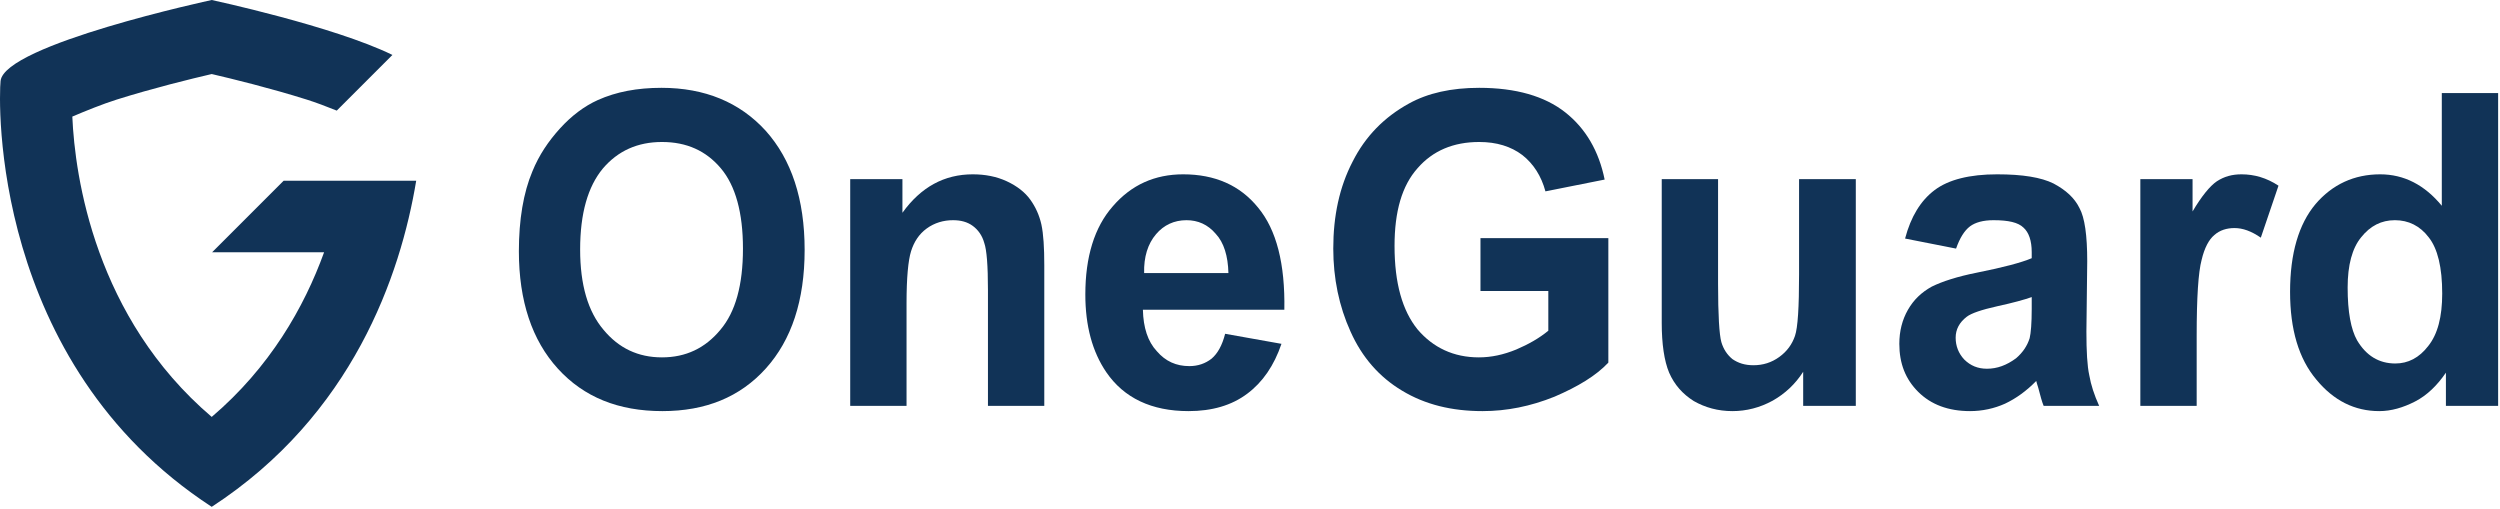
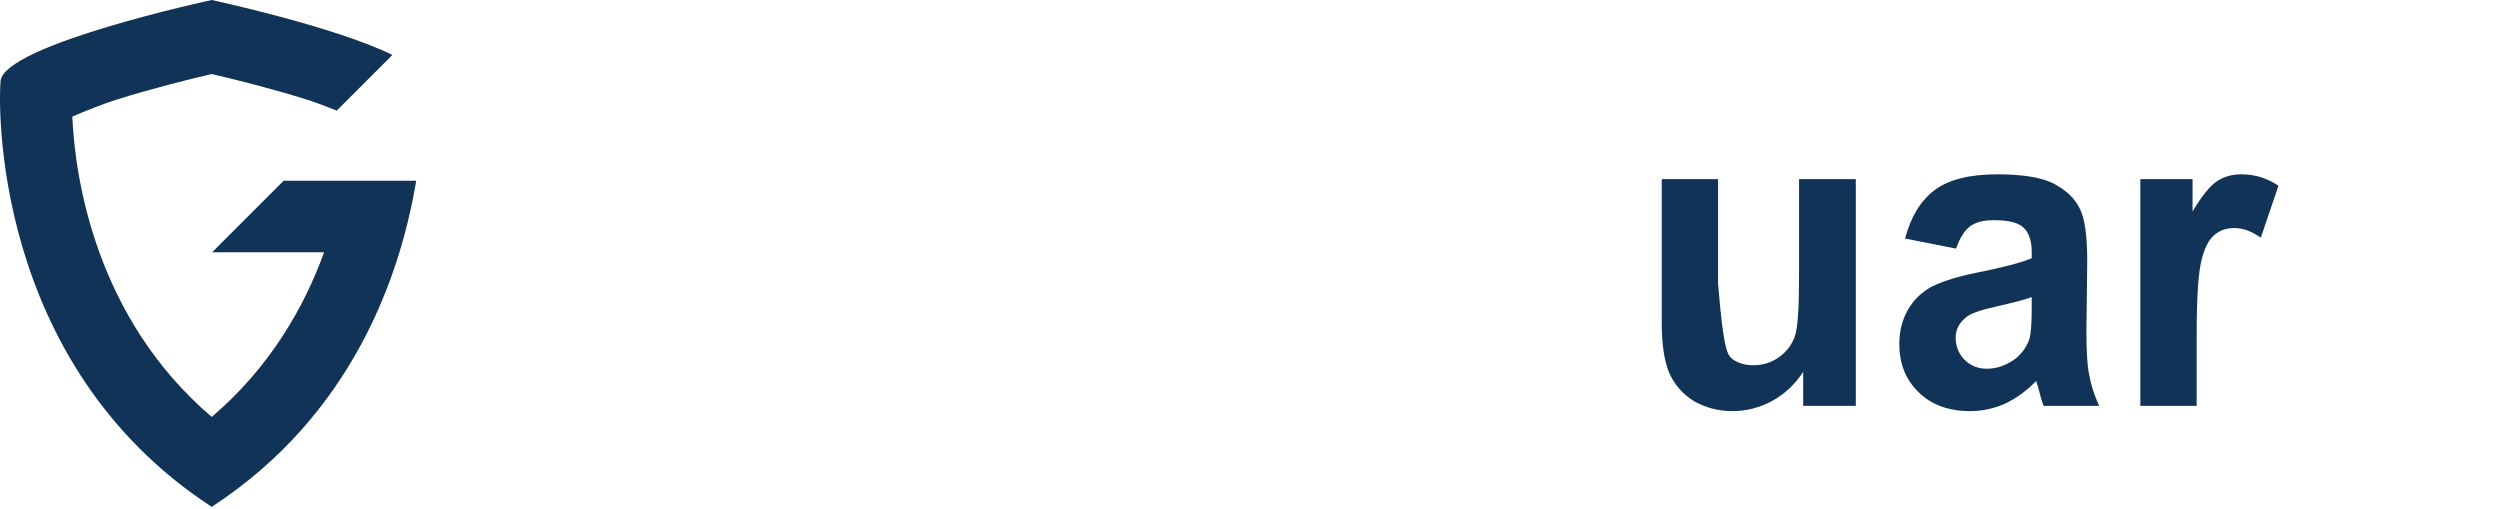
<svg xmlns="http://www.w3.org/2000/svg" width="913" height="186" viewBox="0 0 913 186" fill="none">
  <path fill-rule="evenodd" clip-rule="evenodd" d="M151.995 66.012C146.276 100.491 128.801 151.565 77.32 185.097C-3.55 132.423 -0.507 36.463 0.209 29.568C1.587 16.284 77.32 0 77.32 0C77.32 0 121.954 9.597 143.311 20.065L122.981 40.396C119.335 38.923 115.385 37.426 112.022 36.368C98.76 32.195 84.813 28.78 77.319 27.038C69.827 28.78 55.88 32.195 42.618 36.368C37.53 37.969 31.098 40.575 26.411 42.576C27.359 64.542 34.722 115.952 77.32 152.257C98.584 134.134 111.069 112.246 118.359 92.131H77.462L103.581 66.012H151.995Z" fill="#113357" />
-   <path d="M189.493 91.743C189.493 80.256 191.144 70.364 194.448 62.546C196.851 56.643 200.304 51.537 204.509 46.911C208.713 42.284 213.368 38.774 218.324 36.54C225.081 33.509 232.739 32.073 241.598 32.073C257.365 32.073 270.129 37.338 279.589 47.708C289.049 58.238 293.854 72.757 293.854 91.264C293.854 109.772 289.049 124.131 279.739 134.501C270.279 145.031 257.666 150.137 241.899 150.137C225.832 150.137 213.218 145.031 203.758 134.661C194.298 124.29 189.493 109.931 189.493 91.743ZM211.867 91.105C211.867 104.028 214.72 113.76 220.426 120.461C225.982 127.162 233.039 130.513 241.749 130.513C250.458 130.513 257.516 127.162 263.071 120.461C268.627 113.92 271.33 104.028 271.33 90.786C271.33 77.703 268.627 67.811 263.222 61.429C257.816 55.047 250.758 51.856 241.749 51.856C232.889 51.856 225.681 55.047 220.125 61.589C214.72 68.13 211.867 77.862 211.867 91.105Z" fill="#113357" />
-   <path d="M381.373 148.222H360.801V105.943C360.801 97.008 360.35 91.264 359.449 88.712C358.699 85.999 357.197 83.925 355.245 82.489C353.293 81.053 350.89 80.415 348.037 80.415C344.584 80.415 341.28 81.373 338.427 83.447C335.574 85.521 333.772 88.392 332.721 91.743C331.67 95.093 331.069 101.475 331.069 110.729V148.222H310.497V65.418H329.567V77.703C336.325 68.29 344.884 63.663 355.245 63.663C359.75 63.663 363.954 64.461 367.708 66.216C371.462 67.971 374.315 70.204 376.267 72.917C378.22 75.629 379.571 78.66 380.322 82.011C381.073 85.521 381.373 90.467 381.373 96.848V148.222Z" fill="#113357" />
-   <path d="M447.419 121.897L467.991 125.567C465.288 133.544 461.084 139.607 455.528 143.755C449.822 148.063 442.614 150.137 434.055 150.137C420.54 150.137 410.479 145.35 404.022 135.937C398.917 128.439 396.364 119.025 396.364 107.538C396.364 93.817 399.668 82.968 406.425 75.31C413.182 67.492 421.741 63.663 432.103 63.663C443.665 63.663 452.825 67.651 459.432 75.788C466.189 83.925 469.342 96.37 469.042 113.122H417.387C417.537 119.663 419.189 124.769 422.492 128.279C425.646 131.949 429.55 133.704 434.355 133.704C437.508 133.704 440.211 132.746 442.464 130.991C444.716 129.077 446.368 126.045 447.419 121.897ZM448.62 99.72C448.47 93.498 446.968 88.552 443.965 85.361C441.112 82.011 437.508 80.415 433.304 80.415C428.799 80.415 425.045 82.17 422.192 85.521C419.189 89.031 417.687 93.817 417.837 99.72H448.62Z" fill="#113357" />
-   <path d="M540.669 106.262V86.957H587.369V132.427C582.864 137.214 576.257 141.202 567.698 144.872C558.988 148.382 550.279 150.137 541.42 150.137C530.157 150.137 520.397 147.744 511.988 142.638C503.729 137.692 497.422 130.513 493.218 121.099C489.013 111.846 486.911 101.635 486.911 90.786C486.911 78.82 489.164 68.29 493.969 59.036C498.624 49.782 505.531 42.762 514.541 37.816C521.448 33.987 530.007 32.073 540.218 32.073C553.583 32.073 564.094 35.104 571.602 41.007C579.11 46.911 583.915 55.207 586.017 65.578L564.394 69.885C562.893 64.301 560.039 59.834 555.985 56.643C551.781 53.452 546.525 51.856 540.218 51.856C530.758 51.856 523.25 55.047 517.694 61.429C511.988 67.811 509.285 77.224 509.285 89.828C509.285 103.39 512.138 113.441 517.694 120.302C523.4 127.003 530.908 130.513 540.068 130.513C544.573 130.513 549.078 129.555 553.733 127.641C558.238 125.726 562.142 123.493 565.445 120.78V106.262H540.669Z" fill="#113357" />
-   <path d="M658.52 148.222V135.778C655.667 140.245 651.913 143.755 647.408 146.308C642.753 148.861 637.798 150.137 632.692 150.137C627.437 150.137 622.782 148.861 618.577 146.467C614.523 143.915 611.519 140.564 609.567 136.097C607.765 131.789 606.865 125.567 606.865 117.909V65.418H627.437V103.549C627.437 115.196 627.887 122.216 628.638 124.929C629.389 127.481 630.74 129.555 632.692 131.151C634.794 132.587 637.197 133.385 640.35 133.385C643.804 133.385 646.957 132.427 649.81 130.353C652.664 128.279 654.465 125.726 655.517 122.695C656.568 119.664 657.018 112.165 657.018 100.359V65.418H677.74V148.222H658.52Z" fill="#113357" />
+   <path d="M658.52 148.222V135.778C655.667 140.245 651.913 143.755 647.408 146.308C642.753 148.861 637.798 150.137 632.692 150.137C627.437 150.137 622.782 148.861 618.577 146.467C614.523 143.915 611.519 140.564 609.567 136.097C607.765 131.789 606.865 125.567 606.865 117.909V65.418H627.437V103.549C629.389 127.481 630.74 129.555 632.692 131.151C634.794 132.587 637.197 133.385 640.35 133.385C643.804 133.385 646.957 132.427 649.81 130.353C652.664 128.279 654.465 125.726 655.517 122.695C656.568 119.664 657.018 112.165 657.018 100.359V65.418H677.74V148.222H658.52Z" fill="#113357" />
  <path d="M714.355 90.786L695.735 87.116C697.837 79.139 701.441 73.236 706.546 69.407C711.652 65.578 719.31 63.663 729.371 63.663C738.681 63.663 745.438 64.78 749.943 67.013C754.448 69.406 757.601 72.278 759.403 75.948C761.355 79.458 762.256 85.999 762.256 95.412L761.956 121.099C761.956 128.279 762.256 133.704 763.007 137.054C763.608 140.564 764.809 144.234 766.611 148.222H746.339C745.738 146.786 745.138 144.553 744.387 141.681C743.936 140.404 743.786 139.607 743.636 139.128C740.032 142.798 736.278 145.51 732.224 147.424C728.32 149.179 723.965 150.137 719.46 150.137C711.502 150.137 705.195 147.744 700.54 143.117C695.885 138.49 693.633 132.746 693.633 125.567C693.633 120.94 694.684 116.792 696.786 113.122C698.888 109.453 701.741 106.74 705.495 104.666C709.399 102.752 714.805 100.997 722.013 99.561C731.623 97.646 738.23 95.891 741.984 94.296V92.062C741.984 87.914 740.933 84.882 738.981 83.127C737.029 81.213 733.425 80.415 728.019 80.415C724.265 80.415 721.412 81.213 719.46 82.649C717.358 84.244 715.706 86.957 714.355 90.786ZM741.984 108.495C739.281 109.453 735.227 110.569 729.371 111.846C723.665 113.122 719.911 114.398 718.259 115.675C715.556 117.749 714.205 120.302 714.205 123.333C714.205 126.364 715.256 129.077 717.358 131.31C719.61 133.544 722.313 134.661 725.617 134.661C729.371 134.661 732.825 133.384 736.278 130.832C738.681 128.758 740.333 126.364 741.234 123.493C741.684 121.578 741.984 118.068 741.984 112.803V108.495Z" fill="#113357" />
  <path d="M802.224 148.222H781.652V65.418H800.722V77.224C804.026 71.64 807.029 67.971 809.582 66.216C812.285 64.461 815.138 63.663 818.591 63.663C823.246 63.663 827.751 64.939 832.106 67.811L825.649 86.797C822.195 84.404 819.042 83.287 816.039 83.287C813.186 83.287 810.633 84.085 808.681 85.84C806.729 87.435 805.077 90.467 804.026 94.934C802.825 99.401 802.224 108.655 802.224 122.695V148.222Z" fill="#113357" />
-   <path d="M912.317 148.222H893.246V136.097C890.093 140.724 886.339 144.393 881.984 146.627C877.629 148.86 873.275 150.137 868.92 150.137C859.91 150.137 852.252 146.308 845.945 138.649C839.489 130.991 836.335 120.302 836.335 106.581C836.335 92.541 839.489 81.851 845.645 74.512C851.802 67.332 859.76 63.663 869.22 63.663C877.93 63.663 885.438 67.492 891.745 75.15V33.987H912.317V148.222ZM857.358 104.985C857.358 113.92 858.559 120.302 860.811 124.29C864.115 129.874 868.77 132.746 874.776 132.746C879.431 132.746 883.486 130.672 886.789 126.364C890.243 122.057 891.895 115.675 891.895 107.219C891.895 97.646 890.243 90.786 886.939 86.638C883.786 82.489 879.582 80.415 874.626 80.415C869.671 80.415 865.617 82.489 862.313 86.638C859.009 90.626 857.358 96.848 857.358 104.985Z" fill="#113357" />
</svg>